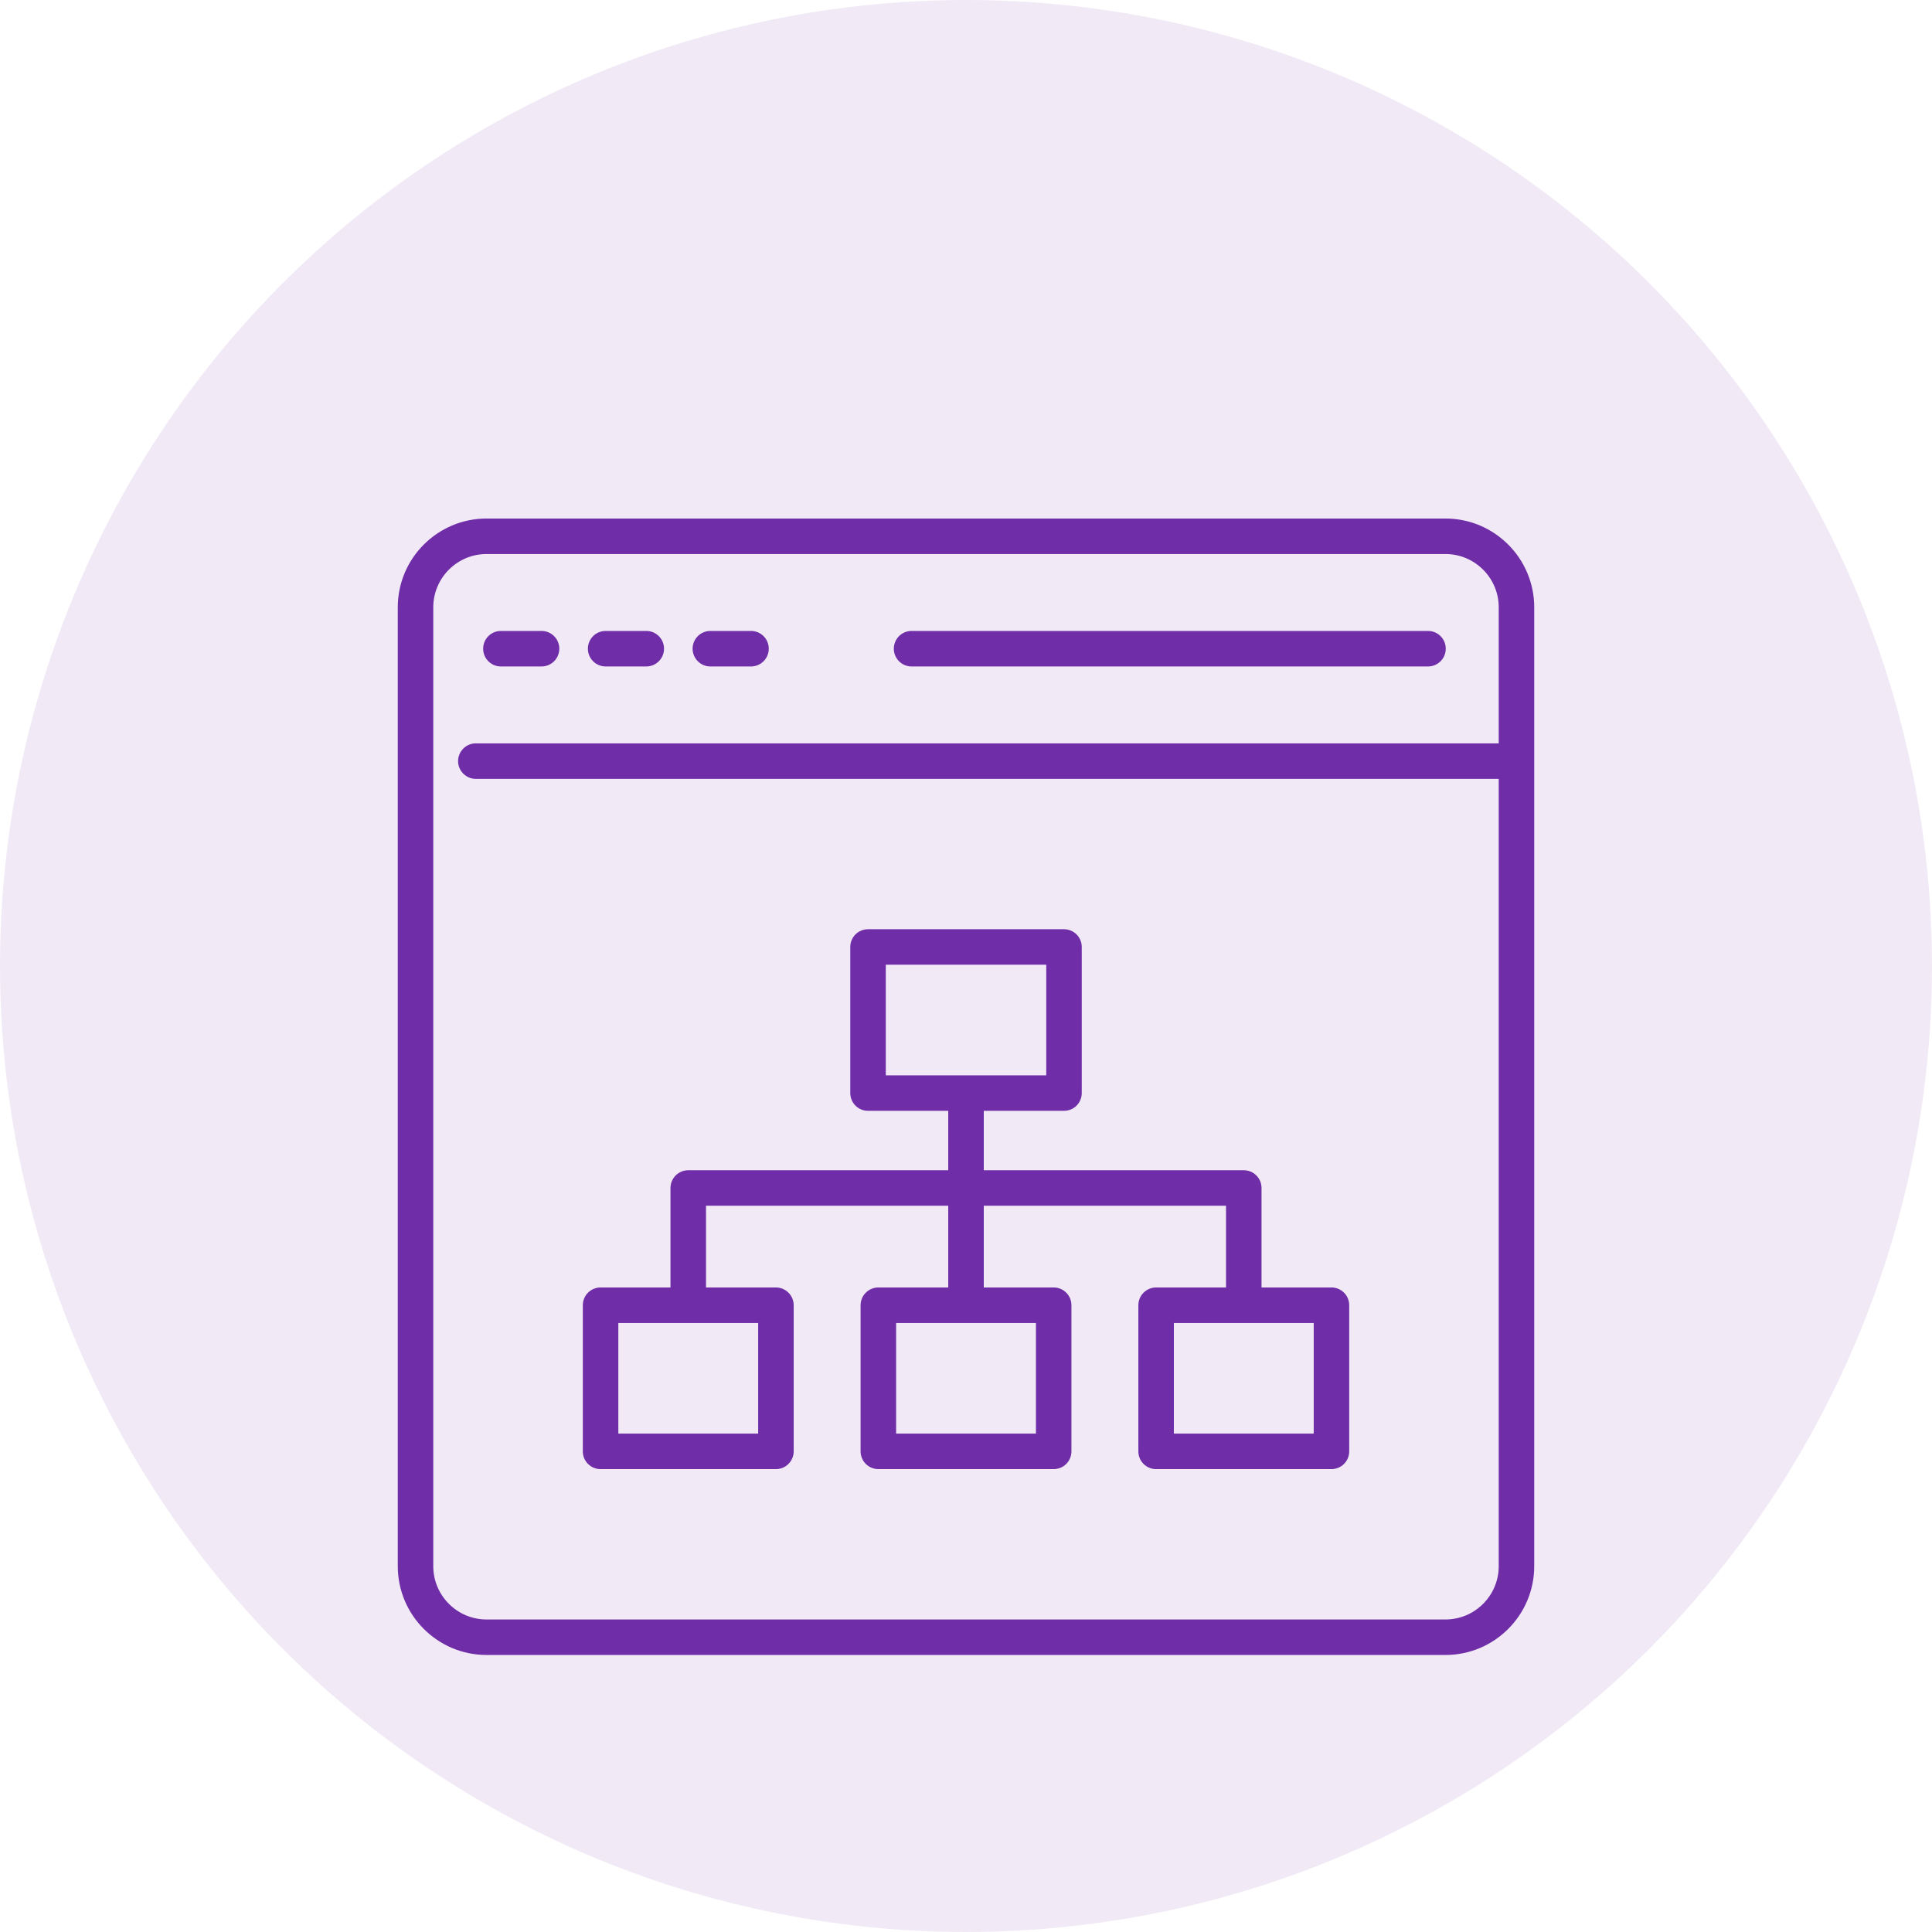
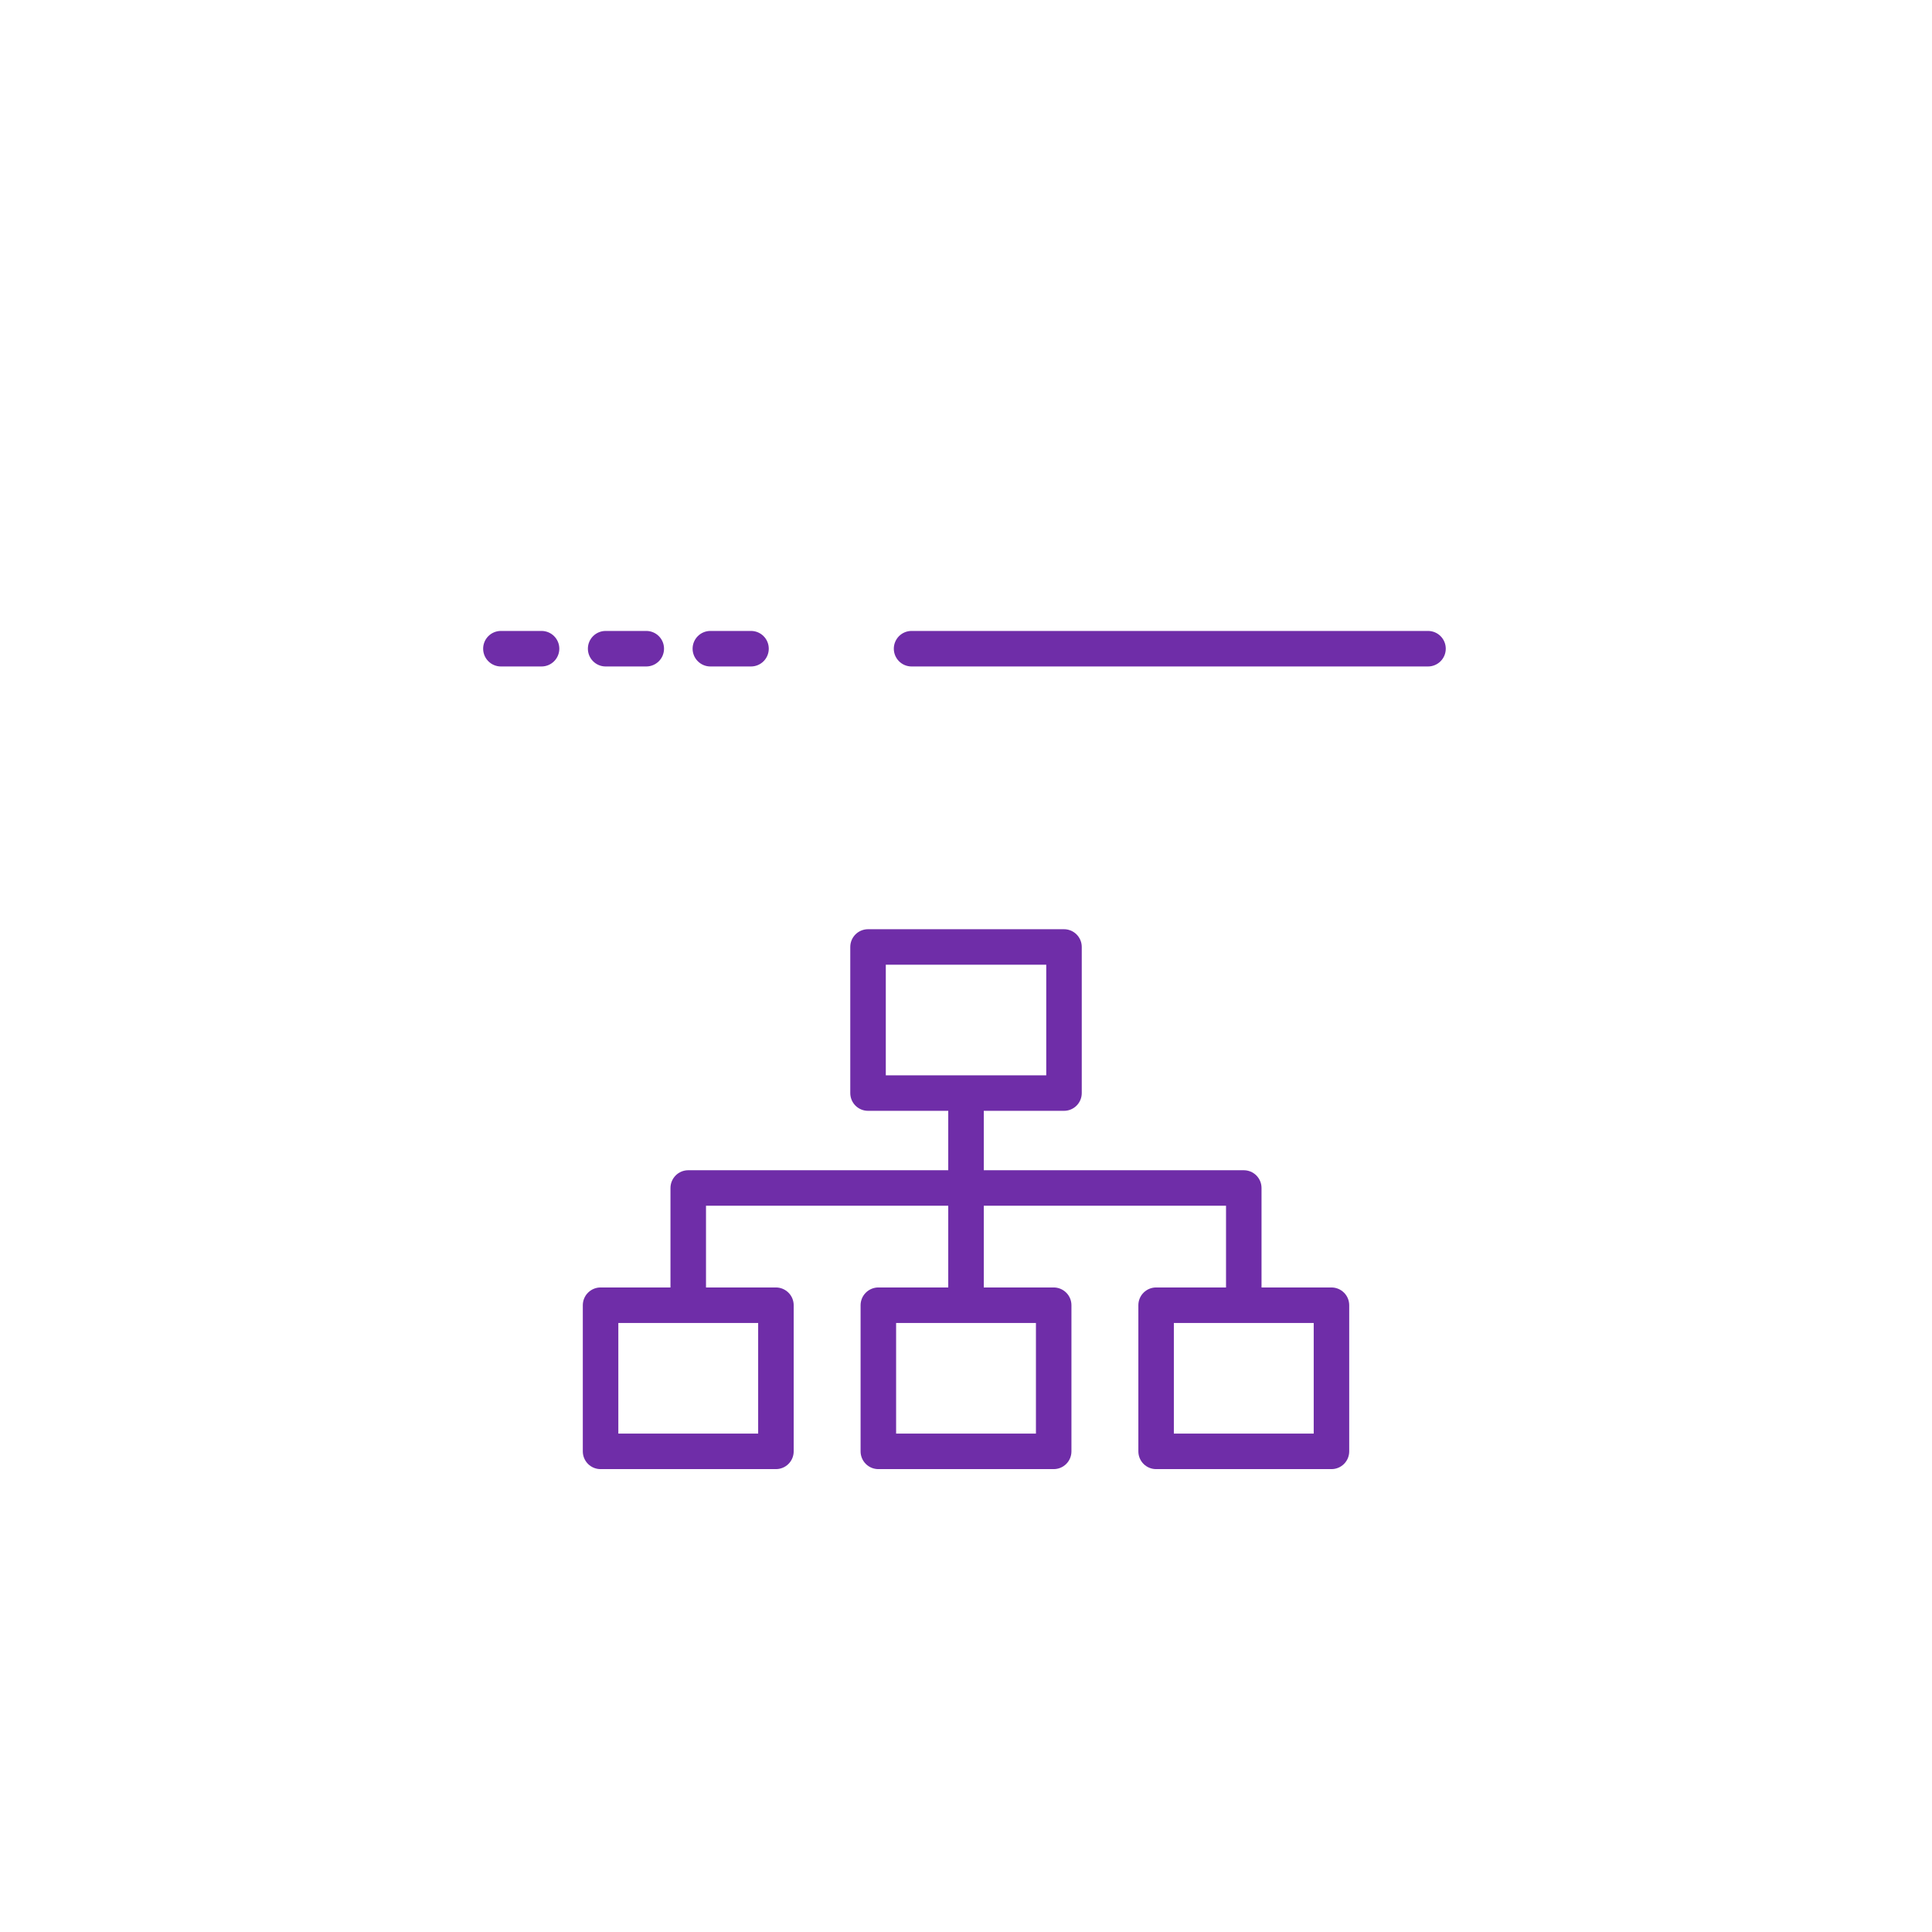
<svg xmlns="http://www.w3.org/2000/svg" width="80" height="80" viewBox="0 0 80 80" fill="none">
-   <circle cx="40" cy="40" r="40" fill="#6F2DA8" fill-opacity="0.1" />
-   <path d="M63.529 31.516V25.147C63.529 23.12 61.88 21.471 59.853 21.471H20.147C18.12 21.471 16.471 23.12 16.471 25.147V64.853C16.471 66.88 18.12 68.529 20.147 68.529H59.853C61.88 68.529 63.529 66.88 63.529 64.853V31.516C63.529 31.321 63.38 31.654 63.242 31.516C63.104 31.378 62.794 31.516 62.599 31.516C62.404 31.516 62.412 28.665 62.412 32.207C62.412 28.665 62.059 31.482 62.059 31.677V64.853C62.059 66.069 61.069 67.059 59.853 67.059H20.147C18.931 67.059 17.941 66.069 17.941 64.853V25.147C17.941 23.931 18.931 22.941 20.147 22.941H59.853C61.069 22.941 62.059 23.931 62.059 25.147V30.781H19.704C19.509 30.781 19.322 30.858 19.184 30.996C19.046 31.134 18.968 31.321 18.968 31.516C18.968 31.711 19.046 31.898 19.184 32.036C19.322 32.174 19.509 32.252 19.704 32.252H62.794C62.989 32.252 63.176 32.174 63.314 32.036C63.452 31.898 63.529 31.711 63.529 31.516Z" fill="#6F2DA8" />
  <path d="M59.131 27.597C59.326 27.597 59.513 27.519 59.651 27.381C59.789 27.243 59.866 27.056 59.866 26.861C59.866 26.666 59.789 26.479 59.651 26.341C59.513 26.203 59.326 26.126 59.131 26.126H37.746C37.551 26.126 37.364 26.203 37.226 26.341C37.089 26.479 37.011 26.666 37.011 26.861C37.011 27.056 37.089 27.243 37.226 27.381C37.364 27.519 37.551 27.597 37.746 27.597H59.131ZM22.424 27.597C22.619 27.597 22.806 27.519 22.944 27.381C23.082 27.243 23.16 27.056 23.16 26.861C23.16 26.666 23.082 26.479 22.944 26.341C22.806 26.203 22.619 26.126 22.424 26.126H20.741C20.546 26.126 20.359 26.203 20.221 26.341C20.083 26.479 20.006 26.666 20.006 26.861C20.006 27.056 20.083 27.243 20.221 27.381C20.359 27.519 20.546 27.597 20.741 27.597H22.424ZM26.761 27.597C26.956 27.597 27.143 27.519 27.281 27.381C27.419 27.243 27.496 27.056 27.496 26.861C27.496 26.666 27.419 26.479 27.281 26.341C27.143 26.203 26.956 26.126 26.761 26.126H25.078C24.883 26.126 24.696 26.203 24.558 26.341C24.42 26.479 24.343 26.666 24.343 26.861C24.343 27.056 24.42 27.243 24.558 27.381C24.696 27.519 24.883 27.597 25.078 27.597H26.761ZM31.098 27.597C31.293 27.597 31.48 27.519 31.618 27.381C31.756 27.243 31.833 27.056 31.833 26.861C31.833 26.666 31.756 26.479 31.618 26.341C31.48 26.203 31.293 26.126 31.098 26.126H29.415C29.22 26.126 29.033 26.203 28.895 26.341C28.757 26.479 28.679 26.666 28.679 26.861C28.679 27.056 28.757 27.243 28.895 27.381C29.033 27.519 29.22 27.597 29.415 27.597H31.098ZM47.872 53.311C47.677 53.311 47.49 53.389 47.352 53.527C47.214 53.664 47.137 53.852 47.137 54.047V60.098C47.137 60.293 47.214 60.48 47.352 60.618C47.49 60.756 47.677 60.833 47.872 60.833H55.133C55.328 60.833 55.515 60.756 55.653 60.618C55.791 60.48 55.868 60.293 55.868 60.098V54.047C55.868 53.852 55.791 53.664 55.653 53.527C55.515 53.389 55.328 53.311 55.133 53.311H52.237V49.192C52.237 48.997 52.16 48.81 52.022 48.672C51.884 48.534 51.697 48.457 51.502 48.457H40.736V45.997H44.058C44.253 45.997 44.44 45.92 44.578 45.782C44.716 45.644 44.793 45.457 44.793 45.262V39.212C44.793 39.017 44.716 38.83 44.578 38.692C44.44 38.554 44.253 38.477 44.058 38.477H35.943C35.748 38.477 35.561 38.554 35.423 38.692C35.285 38.83 35.208 39.017 35.208 39.212V45.262C35.208 45.457 35.285 45.644 35.423 45.782C35.561 45.92 35.748 45.997 35.943 45.997H39.265V48.457H28.498C28.303 48.457 28.116 48.534 27.979 48.672C27.841 48.81 27.763 48.997 27.763 49.192V53.311H24.868C24.673 53.311 24.486 53.389 24.348 53.527C24.21 53.664 24.133 53.852 24.133 54.047V60.098C24.133 60.293 24.21 60.48 24.348 60.618C24.486 60.756 24.673 60.833 24.868 60.833H32.129C32.324 60.833 32.511 60.756 32.649 60.618C32.787 60.48 32.865 60.293 32.865 60.098V54.047C32.865 53.852 32.787 53.664 32.649 53.527C32.511 53.389 32.324 53.311 32.129 53.311H29.234V49.927H39.265V53.311H36.371C36.176 53.311 35.989 53.389 35.851 53.527C35.713 53.664 35.635 53.852 35.635 54.047V60.098C35.635 60.293 35.713 60.48 35.851 60.618C35.989 60.756 36.176 60.833 36.371 60.833H43.631C43.826 60.833 44.013 60.756 44.151 60.618C44.289 60.48 44.366 60.293 44.366 60.098V54.047C44.366 53.852 44.289 53.664 44.151 53.527C44.013 53.389 43.826 53.311 43.631 53.311H40.736V49.927H50.767V53.311H47.872ZM36.679 39.947H43.323V44.527H36.679V39.947ZM31.394 59.362H25.604V54.782H31.394V59.362ZM42.896 59.362H37.106V54.782H42.896V59.362ZM54.398 59.362H48.607V54.782H54.398V59.362Z" fill="#6F2DA8" />
</svg>